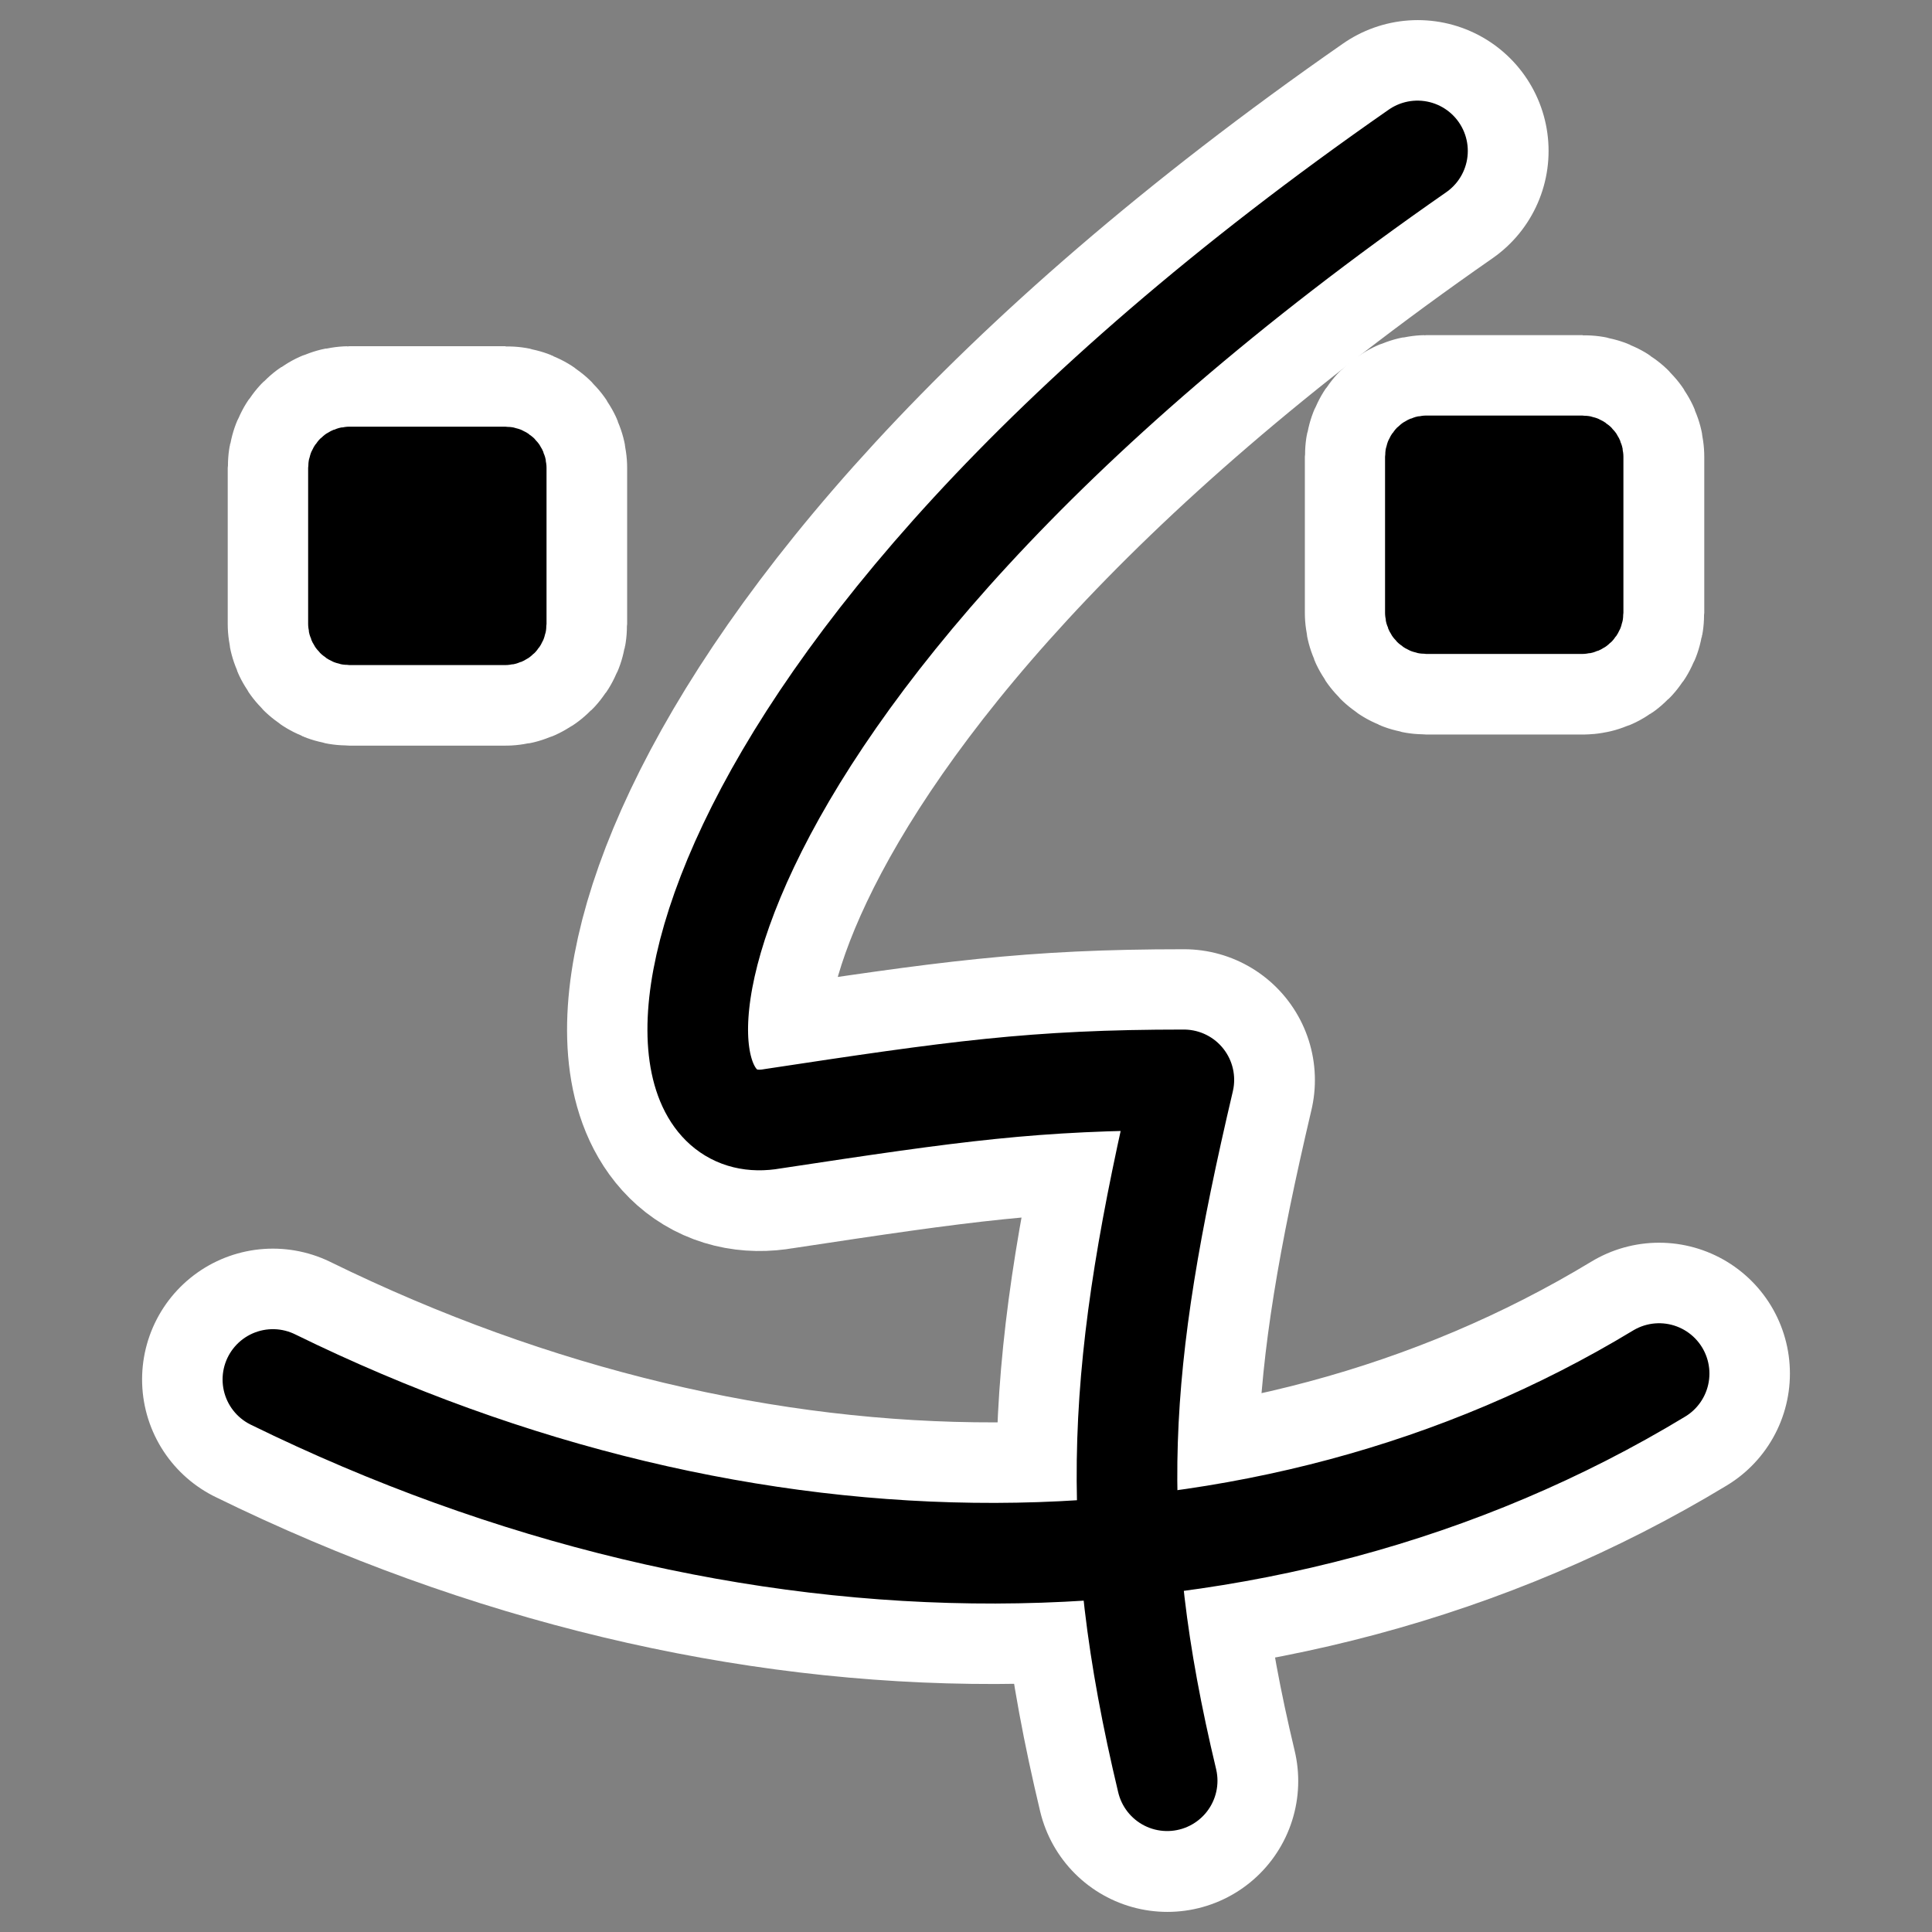
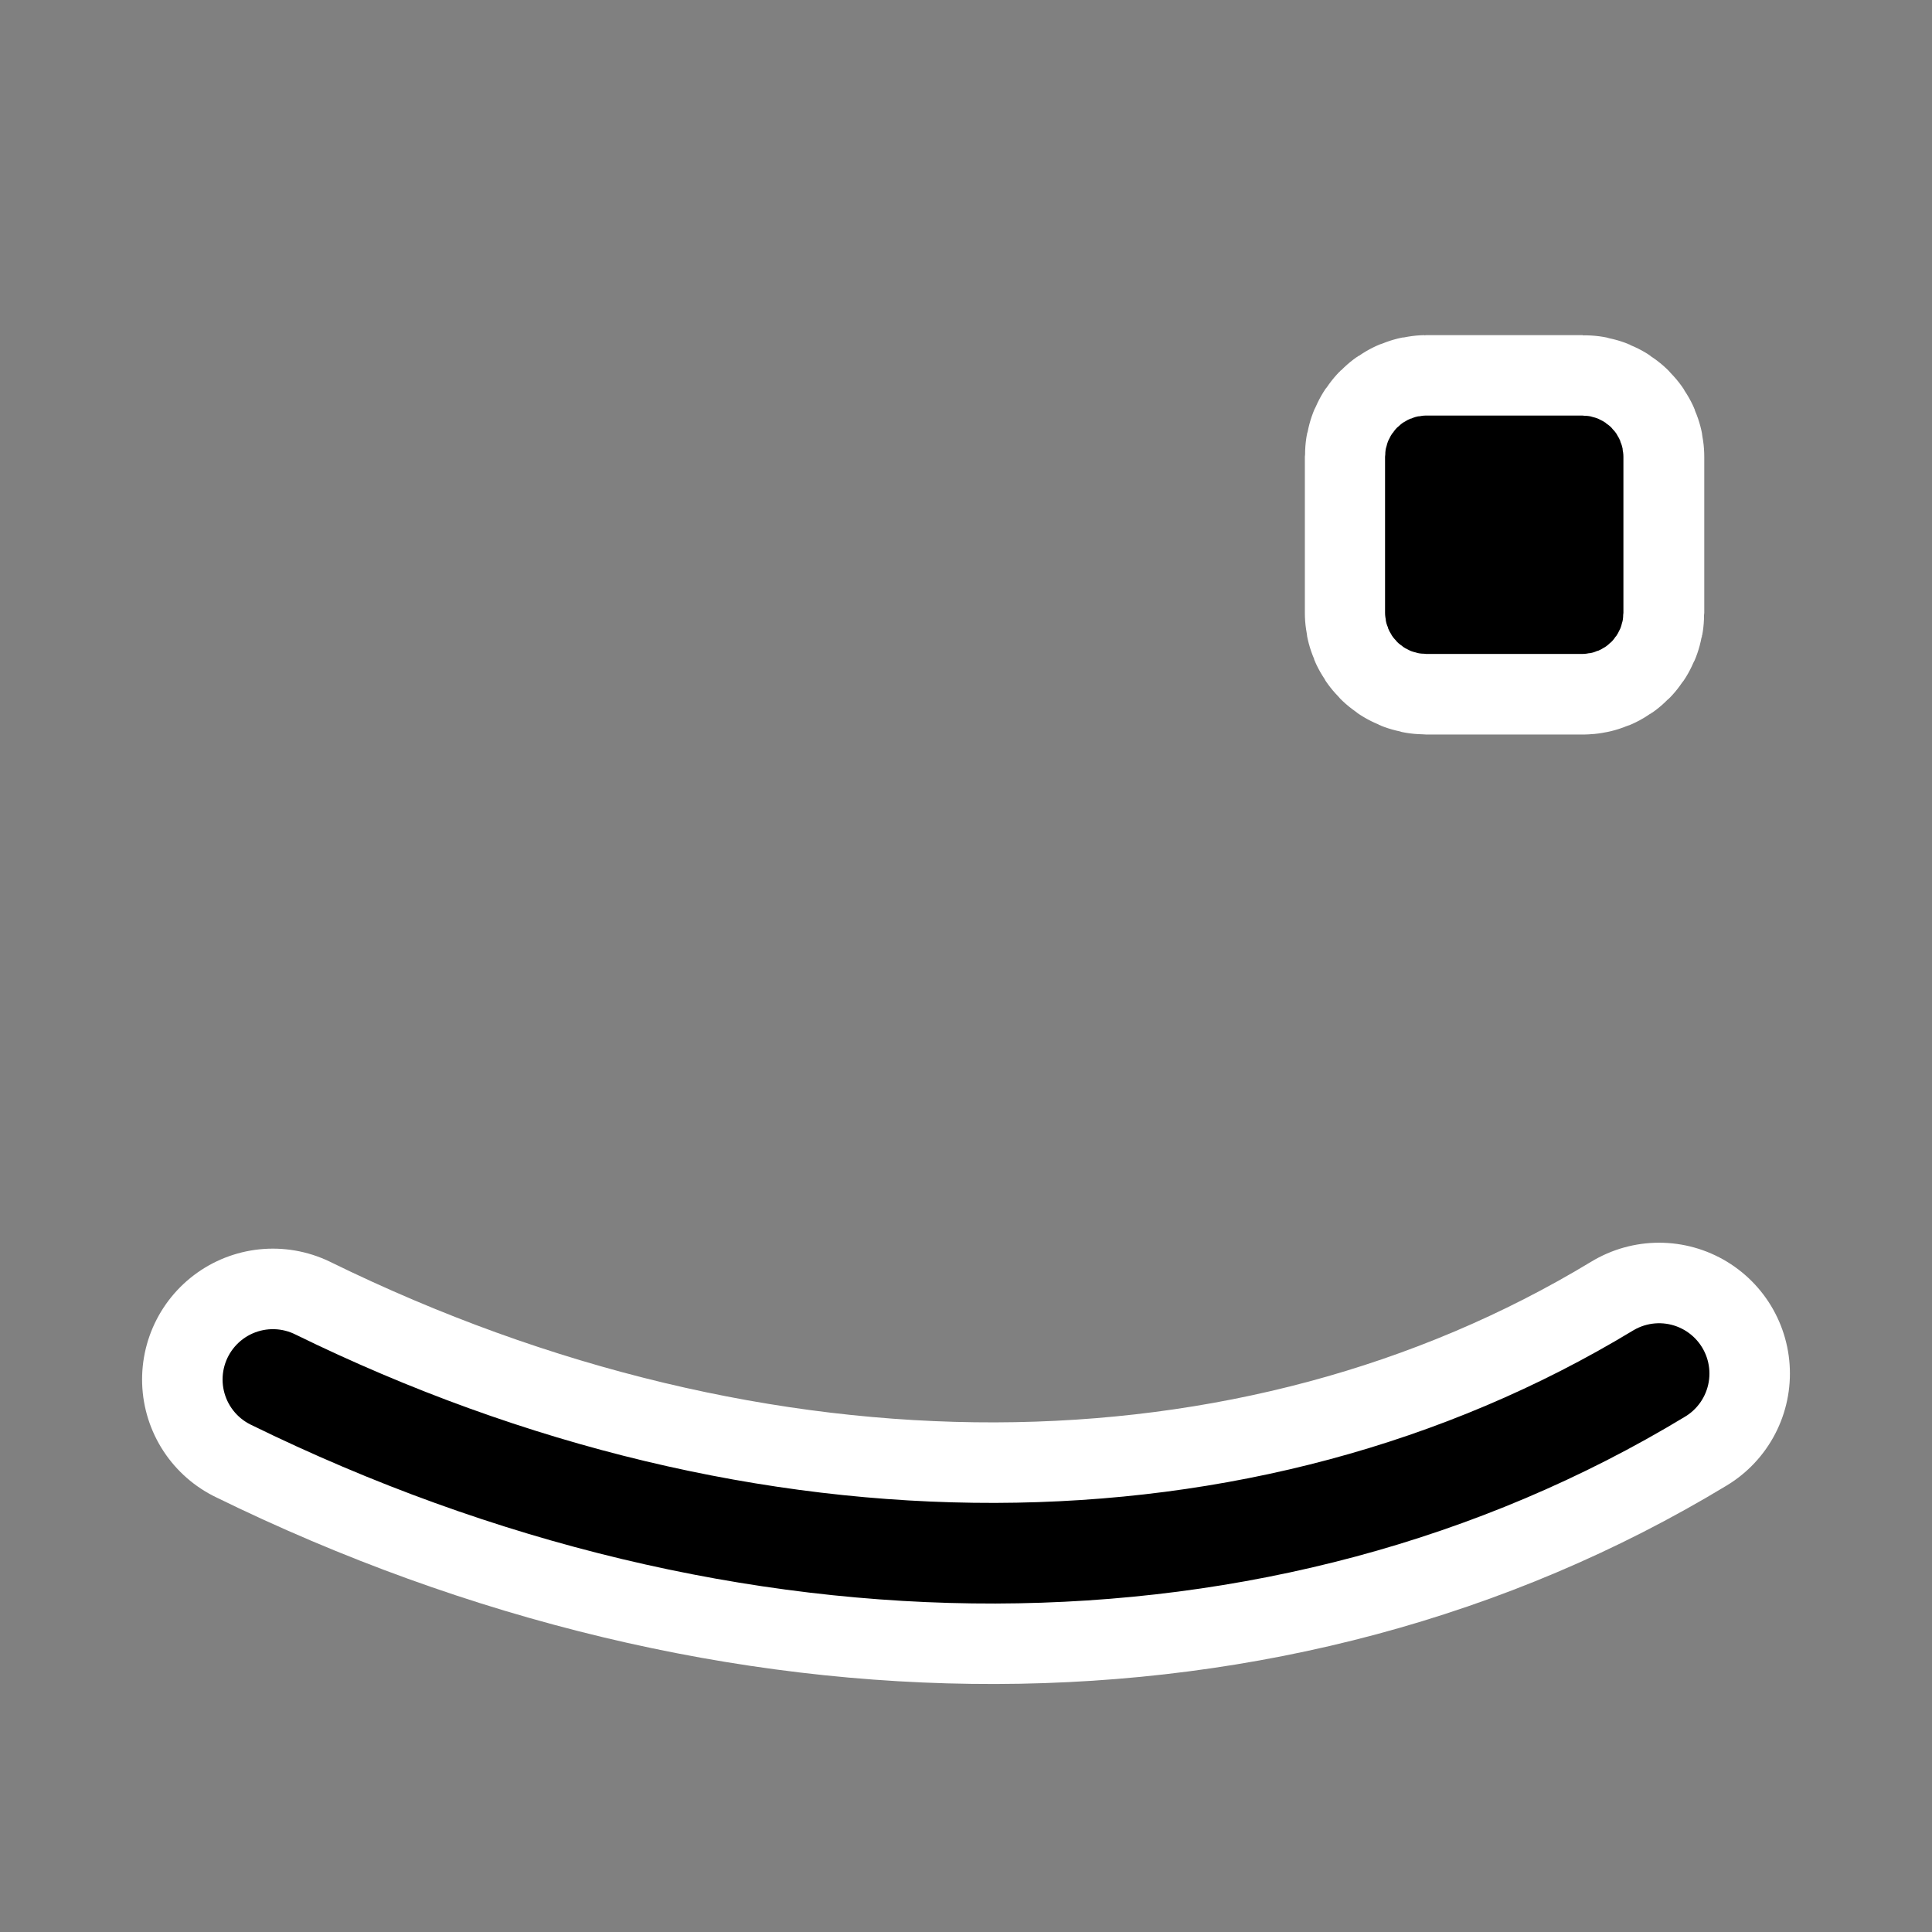
<svg xmlns="http://www.w3.org/2000/svg" xmlns:ns1="http://sodipodi.sourceforge.net/DTD/sodipodi-0.dtd" xmlns:ns2="http://www.inkscape.org/namespaces/inkscape" id="svg1" ns1:docname="mac.svg" viewBox="0 0 60 60" ns1:version="0.32" _SVGFile__filename="oldscale/apps/mac.svg" version="1.0" y="0" x="0" ns2:version="0.40" ns1:docbase="/home/danny/work/flat/SVG/mono/scalable/apps">
  <rect x="0" y="0" width="60" height="60" fill="#808080" stroke="none" />
  <ns1:namedview id="base" bordercolor="#666666" ns2:pageshadow="2" ns2:window-y="0" pagecolor="#ffffff" ns2:window-height="699" ns2:zoom="6.3674409" ns2:window-x="0" borderopacity="1.0" ns2:current-layer="svg1" ns2:cx="32.431349" ns2:cy="22.240905" ns2:window-width="1024" ns2:pageopacity="0.0" />
  <g id="g1726">
    <path id="path1097" style="stroke-linejoin:round;stroke:#ffffff;stroke-linecap:round;stroke-width:8.125;fill:none" d="m8.475 42.84c14.689 7.204 30.783 7.246 43.05-0.184" />
-     <path id="path1098" style="stroke-linejoin:round;stroke:#ffffff;stroke-linecap:round;stroke-width:8.125;fill:none" d="m44.03 4.687c-23.844 16.587-24.881 30.928-20.043 30.065 5.702-0.864 8.121-1.21 12.786-1.21-2.073 8.812-2.419 13.823-0.518 21.771" />
-     <path id="path1099" style="stroke-linejoin:round;stroke:#ffffff;stroke-width:6.875;fill:none" d="m10.85 14.19c-0.189 0-0.34 0.152-0.34 0.34v4.85c0 0.188 0.151 0.339 0.34 0.339h4.85c0.188 0 0.339-0.151 0.339-0.339v-4.85c0-0.188-0.151-0.34-0.339-0.34h-4.85z" />
    <path id="path1100" style="stroke-linejoin:round;stroke:#ffffff;stroke-width:6.875;fill:none" d="m44.3 13.845c-0.188 0-0.339 0.151-0.339 0.339v4.85c0 0.188 0.151 0.34 0.339 0.34h4.85c0.189 0 0.34-0.152 0.34-0.34v-4.85c0-0.188-0.151-0.339-0.34-0.339h-4.85z" />
  </g>
  <g id="g1091" transform="matrix(.96 0 0 .96 1.145 .898)">
    <path id="path981" style="stroke-linejoin:round;stroke:#000000;stroke-linecap:round;stroke-width:3.057;fill:none" transform="matrix(1.065 0 0 1.065 .353 -1.428)" d="m6.838 42.365c14.367 7.046 30.108 7.087 42.107-0.18" />
-     <path id="path980" style="stroke-linejoin:round;stroke:#000000;stroke-linecap:round;stroke-width:3.255;fill:none" transform="translate(-2.663 .45)" d="m47.326 3.497c-24.833 17.275-25.912 32.21-20.874 31.311 5.938-0.9 8.458-1.26 13.316-1.26-2.159 9.177-2.519 14.396-0.54 22.673" />
-     <path id="rect982" style="stroke-linejoin:round;fill-rule:evenodd;stroke:#000000;stroke-width:1.953;fill:#000000" d="m7.551 9.075c-0.196 0-0.354 0.158-0.354 0.354v5.051c0 0.196 0.158 0.354 0.354 0.354h5.052c0.195 0 0.353-0.158 0.353-0.354v-5.051c0-0.196-0.158-0.354-0.353-0.354h-5.052z" transform="translate(2.555 4.769)" />
-     <path id="rect983" style="stroke-linejoin:round;fill-rule:evenodd;stroke:#000000;stroke-width:1.953;fill:#000000" d="m46.528 9.075c-0.196 0-0.354 0.158-0.354 0.354v5.051c0 0.196 0.158 0.354 0.354 0.354h5.051c0.196 0 0.353-0.158 0.353-0.354v-5.051c0-0.196-0.157-0.354-0.353-0.354h-5.051z" transform="translate(-1.584 4.409)" />
+     <path id="rect983" style="stroke-linejoin:round;fill-rule:evenodd;stroke:#000000;stroke-width:1.953;fill:#000000" d="m46.528 9.075c-0.196 0-0.354 0.158-0.354 0.354v5.051c0 0.196 0.158 0.354 0.354 0.354h5.051c0.196 0 0.353-0.158 0.353-0.354v-5.051c0-0.196-0.157-0.354-0.353-0.354h-5.051" transform="translate(-1.584 4.409)" />
  </g>
</svg>